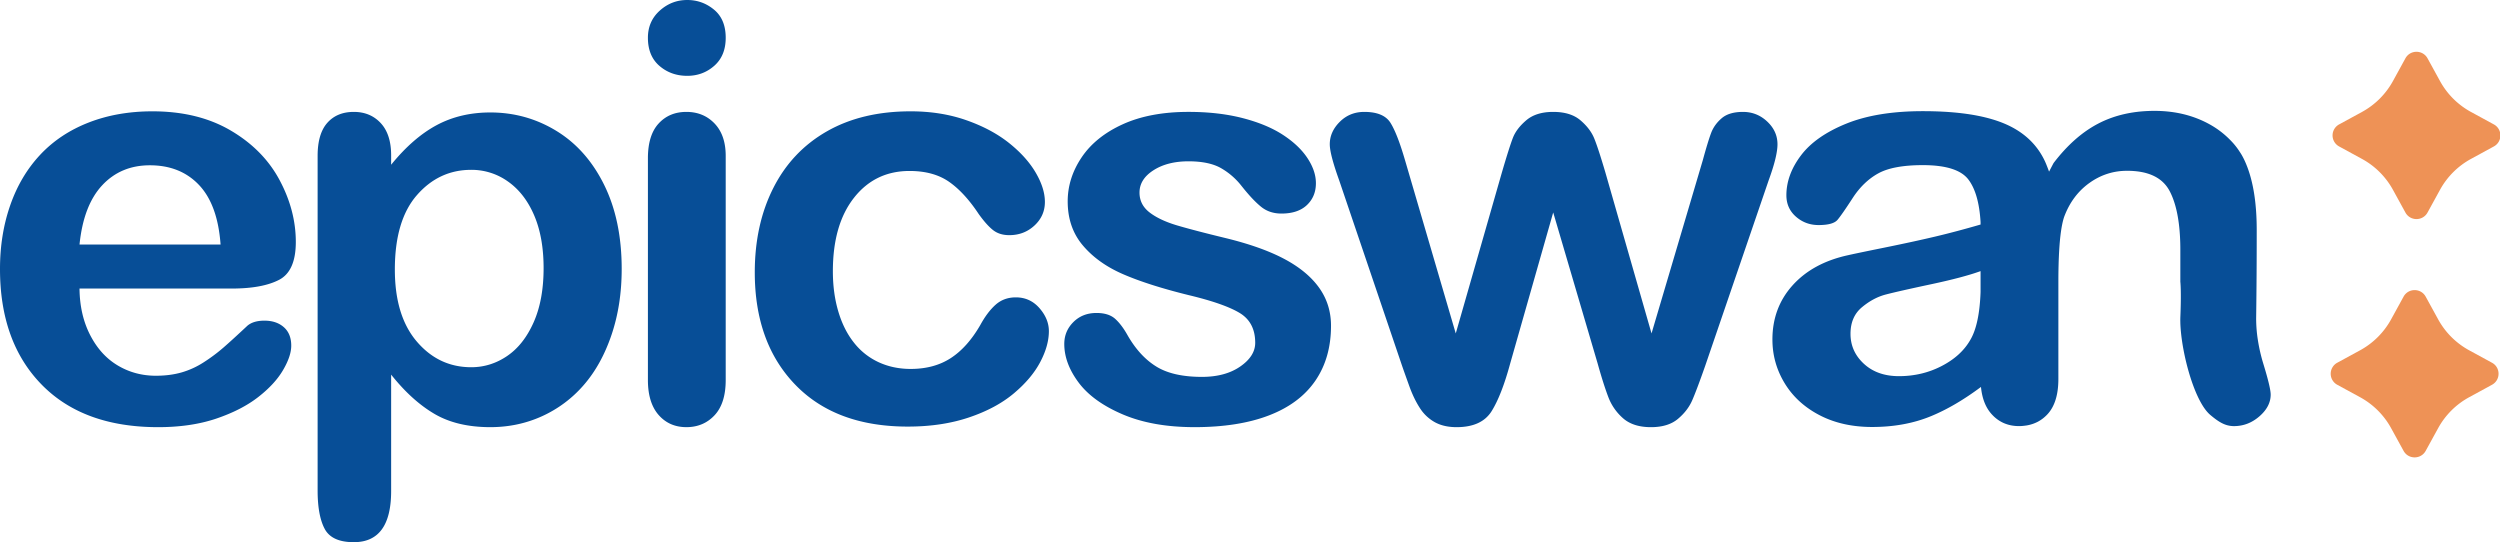
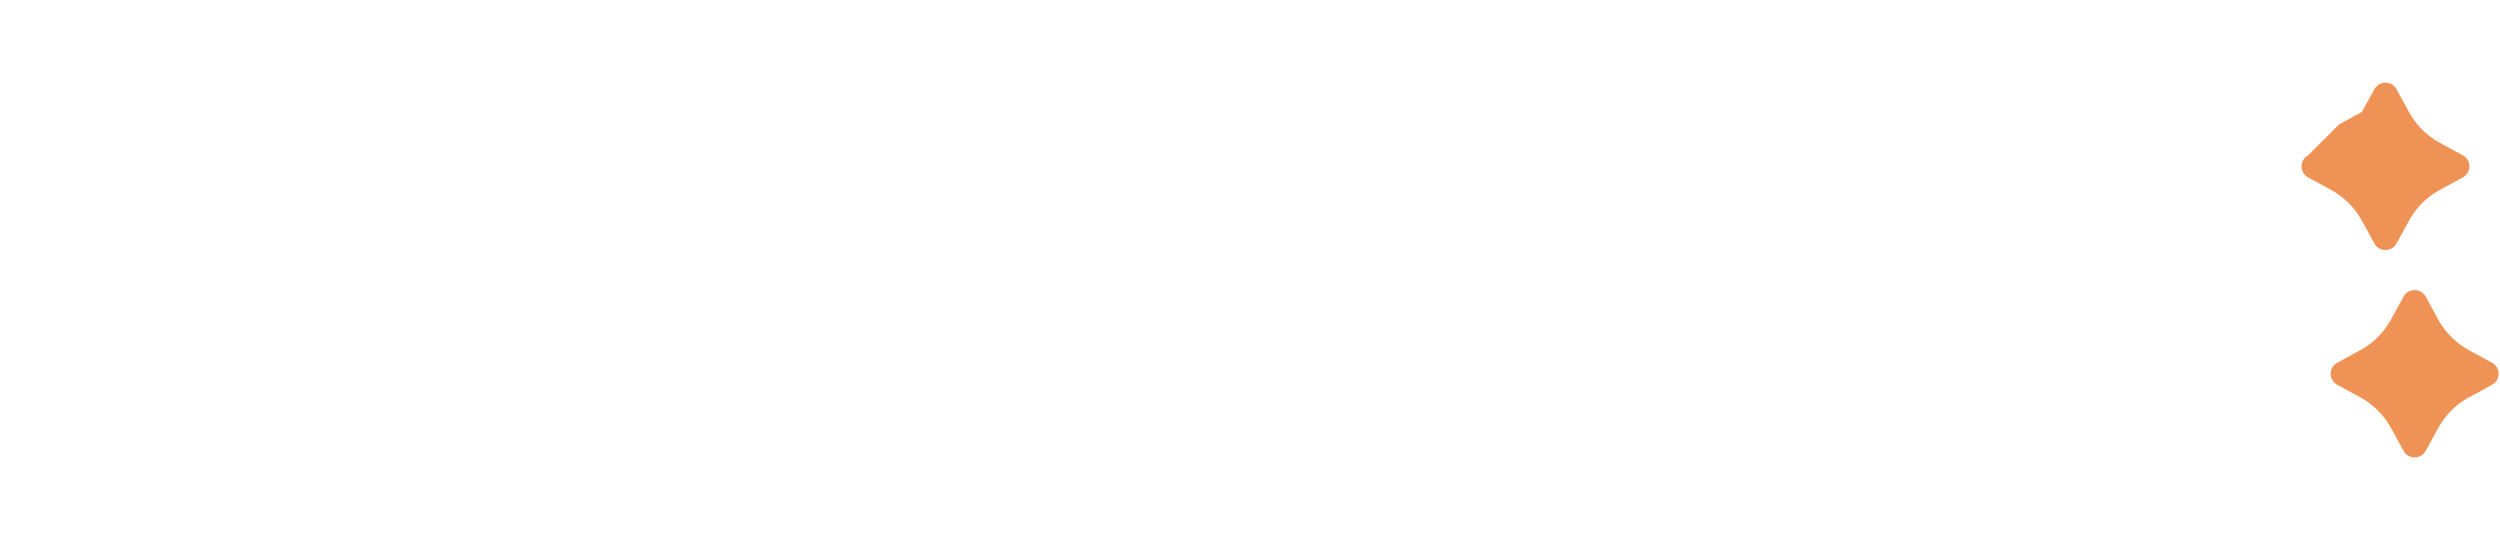
<svg xmlns="http://www.w3.org/2000/svg" width="272" height="59" viewBox="0 0 272 59">
  <g fill="none" fill-rule="evenodd">
-     <path fill="#074E97" d="M215.486 31.764c-.084 2.375-.46 4.121-1.128 5.237-.662 1.154-1.7 2.097-3.116 2.828-1.416.731-2.961 1.097-4.636 1.097-1.57 0-2.842-.448-3.813-1.345-.972-.895-1.458-1.982-1.458-3.26 0-1.236.414-2.198 1.24-2.889.827-.69 1.695-1.153 2.605-1.39.91-.237 2.547-.608 4.914-1.113 2.356-.502 4.153-.979 5.392-1.43v2.265zm30.774 7.846a18.6 18.6 0 0 1-.605-2.618 15.383 15.383 0 0 1-.186-2.342 677.443 677.443 0 0 0 .062-9.641c0-3.131-.44-5.644-1.318-7.54a8.173 8.173 0 0 0-.338-.648 9.784 9.784 0 0 0-.218-.34c-.027-.042-.054-.085-.082-.126a7.62 7.62 0 0 0-.846-1.039c-.045-.046-.09-.093-.137-.139a9.654 9.654 0 0 0-2.208-1.663c-1.757-.968-3.752-1.452-5.984-1.452-.278 0-.551.008-.82.021-1.962.097-3.72.549-5.273 1.354-1.767.917-3.395 2.354-4.883 4.31l-.487.927s-.243-.682-.44-1.11c-.88-1.894-2.383-3.28-4.512-4.155a12.791 12.791 0 0 0-1.187-.417c-1.987-.597-4.515-.897-7.587-.897-3.328 0-6.108.454-8.34 1.36-2.233.907-3.876 2.06-4.93 3.46-1.055 1.402-1.582 2.844-1.582 4.327 0 .948.346 1.726 1.04 2.333.692.608 1.513.912 2.464.912 1.054 0 1.74-.19 2.062-.572.32-.38.868-1.169 1.643-2.364.775-1.194 1.705-2.09 2.79-2.688 1.086-.597 2.703-.896 4.853-.896 2.5 0 4.15.52 4.945 1.56.763.997 1.204 2.545 1.33 4.63v.273c-1.77.513-3.413.95-4.926 1.308-1.52.36-3.344.757-5.473 1.19-2.13.432-3.462.71-4 .834-2.563.557-4.578 1.648-6.046 3.276-1.468 1.627-2.201 3.595-2.201 5.902 0 1.71.444 3.296 1.333 4.758.889 1.463 2.155 2.622 3.799 3.477 1.643.854 3.55 1.282 5.72 1.282 2.377 0 4.521-.397 6.433-1.19 1.746-.723 3.548-1.782 5.406-3.167.118 1.23.493 2.21 1.134 2.933.785.885 1.787 1.328 3.007 1.328.258 0 .503-.025.741-.06a4.035 4.035 0 0 0 1.31-.421c.38-.203.725-.469 1.034-.8.796-.855 1.194-2.138 1.194-3.848V30.664c0-1.227.027-2.312.08-3.261.094-1.713.274-2.976.54-3.784.579-1.566 1.488-2.797 2.729-3.693 1.24-.896 2.614-1.344 4.123-1.344 2.315 0 3.86.737 4.636 2.21.49.931.824 2.127 1.004 3.582.105.845.158 1.777.158 2.798v3.483s.12.984.003 3.81c-.122 2.969 1.36 9.075 3.253 10.676.663.56 1.258.978 1.895 1.135.225.056.452.085.679.085 1.033 0 1.958-.355 2.775-1.066.816-.71 1.224-1.498 1.224-2.364 0-.494-.263-1.6-.79-3.321zM8.65 26.605h15.348c-.207-2.884-.987-5.041-2.34-6.473-1.355-1.432-3.138-2.148-5.35-2.148-2.108 0-3.839.726-5.192 2.179-1.354 1.452-2.176 3.6-2.465 6.442m16.556 4.79H8.651c.02 1.916.407 3.605 1.162 5.067.755 1.464 1.757 2.565 3.008 3.307 1.25.742 2.63 1.112 4.139 1.112 1.012 0 1.938-.118 2.775-.355a9.047 9.047 0 0 0 2.434-1.112 18.569 18.569 0 0 0 2.17-1.623c.662-.576 1.52-1.36 2.574-2.348.434-.37 1.054-.556 1.86-.556.868 0 1.57.237 2.108.71.538.474.807 1.144.807 2.01 0 .761-.3 1.652-.9 2.672-.6 1.02-1.503 1.998-2.712 2.935-1.21.938-2.73 1.715-4.558 2.334-1.83.617-3.933.927-6.31.927-5.436 0-9.663-1.546-12.681-4.636C1.508 38.75 0 34.558 0 29.263c0-2.492.372-4.805 1.116-6.938.744-2.132 1.83-3.96 3.256-5.484 1.426-1.524 3.183-2.693 5.27-3.507 2.088-.814 4.403-1.221 6.946-1.221 3.307 0 6.144.695 8.51 2.086 2.368 1.39 4.14 3.188 5.318 5.392 1.179 2.204 1.768 4.45 1.768 6.736 0 2.122-.61 3.497-1.83 4.125-1.22.629-2.935.943-5.147.943M59.144 29.17c0-2.225-.341-4.135-1.023-5.732-.682-1.596-1.628-2.822-2.837-3.677a6.801 6.801 0 0 0-4.015-1.283c-2.336 0-4.305.917-5.907 2.75-1.602 1.834-2.402 4.533-2.402 8.096 0 3.359.795 5.97 2.387 7.834 1.591 1.864 3.565 2.796 5.922 2.796 1.405 0 2.707-.406 3.907-1.22 1.198-.814 2.16-2.034 2.883-3.662.723-1.627 1.085-3.595 1.085-5.902M42.556 16.903v1.02c1.592-1.958 3.245-3.394 4.961-4.311 1.715-.917 3.659-1.376 5.83-1.376 2.604 0 5.001.67 7.192 2.009 2.191 1.34 3.923 3.296 5.194 5.871 1.271 2.576 1.907 5.624 1.907 9.147 0 2.596-.368 4.98-1.101 7.153-.734 2.174-1.742 3.997-3.023 5.47a13.185 13.185 0 0 1-4.542 3.398c-1.747.794-3.623 1.19-5.628 1.19-2.418 0-4.45-.484-6.092-1.452-1.644-.968-3.21-2.39-4.698-4.264v12.67c0 3.707-1.354 5.561-4.061 5.561-1.592 0-2.647-.479-3.163-1.437-.517-.958-.775-2.354-.775-4.187v-36.4c0-1.608.351-2.807 1.054-3.6.703-.793 1.664-1.19 2.884-1.19 1.198 0 2.175.407 2.93 1.22.754.814 1.131 1.983 1.131 3.508M78.957 16.964v24.381c0 1.69-.403 2.966-1.209 3.832-.806.865-1.83 1.297-3.07 1.297-1.24 0-2.247-.443-3.022-1.328-.775-.886-1.163-2.153-1.163-3.801V17.212c0-1.67.388-2.925 1.163-3.77.775-.845 1.782-1.267 3.023-1.267 1.24 0 2.263.422 3.07 1.266.805.846 1.208 2.02 1.208 3.523M74.772 8.25c-1.178 0-2.186-.36-3.024-1.081-.836-.721-1.255-1.74-1.255-3.06 0-1.194.429-2.178 1.286-2.95C72.637.386 73.635 0 74.772 0c1.095 0 2.066.35 2.914 1.05.847.701 1.271 1.72 1.271 3.06 0 1.298-.413 2.312-1.24 3.043-.827.732-1.809 1.097-2.945 1.097M114.118 36.03c0 1.05-.315 2.174-.945 3.368-.631 1.195-1.592 2.333-2.884 3.415-1.292 1.081-2.92 1.952-4.883 2.61-1.964.66-4.176.99-6.636.99-5.23 0-9.312-1.52-12.246-4.558-2.936-3.039-4.404-7.112-4.404-12.221 0-3.461.672-6.52 2.016-9.178 1.343-2.657 3.287-4.712 5.829-6.165 2.542-1.452 5.581-2.178 9.115-2.178 2.191 0 4.202.32 6.031.958 1.83.639 3.38 1.463 4.651 2.472 1.271 1.01 2.242 2.086 2.915 3.229.671 1.143 1.007 2.21 1.007 3.198 0 1.01-.377 1.865-1.132 2.565-.754.7-1.669 1.05-2.744 1.05-.703 0-1.286-.18-1.752-.54-.464-.36-.987-.943-1.565-1.746-1.034-1.565-2.114-2.74-3.24-3.523-1.127-.782-2.558-1.174-4.294-1.174-2.502 0-4.517.973-6.046 2.92-1.53 1.947-2.295 4.61-2.295 7.988 0 1.587.196 3.044.59 4.372.392 1.329.96 2.462 1.705 3.4a7.288 7.288 0 0 0 2.697 2.132c1.054.484 2.212.726 3.472.726 1.695 0 3.148-.391 4.357-1.174 1.209-.783 2.279-1.978 3.209-3.585.516-.947 1.074-1.689 1.674-2.225.6-.535 1.334-.803 2.202-.803 1.033 0 1.89.392 2.573 1.174.682.783 1.023 1.618 1.023 2.503M144.814 35.443c0 2.328-.569 4.321-1.705 5.979-1.137 1.659-2.817 2.915-5.038 3.77-2.222.855-4.925 1.282-8.108 1.282-3.039 0-5.643-.463-7.814-1.39-2.17-.927-3.772-2.086-4.805-3.476-1.034-1.39-1.55-2.786-1.55-4.187 0-.928.33-1.72.991-2.38.662-.659 1.499-.989 2.512-.989.889 0 1.57.217 2.046.65.475.432.93 1.04 1.364 1.822.869 1.504 1.907 2.627 3.117 3.368 1.209.742 2.857 1.113 4.945 1.113 1.694 0 3.085-.376 4.17-1.128 1.085-.752 1.628-1.612 1.628-2.58 0-1.483-.564-2.565-1.69-3.245-1.127-.68-2.982-1.329-5.565-1.946-2.915-.721-5.287-1.478-7.116-2.272-1.83-.792-3.292-1.838-4.387-3.136-1.096-1.298-1.644-2.894-1.644-4.79 0-1.688.507-3.285 1.52-4.79 1.012-1.503 2.506-2.703 4.48-3.6 1.973-.895 4.356-1.343 7.147-1.343 2.19 0 4.159.227 5.906.68 1.746.453 3.204 1.06 4.372 1.823 1.167.762 2.056 1.606 2.666 2.534.61.926.915 1.833.915 2.719 0 .968-.326 1.761-.977 2.38-.651.617-1.576.926-2.775.926-.868 0-1.607-.247-2.217-.742-.61-.494-1.307-1.235-2.092-2.224a7.656 7.656 0 0 0-2.264-1.978c-.868-.494-2.046-.742-3.534-.742-1.53 0-2.802.325-3.814.974-1.013.649-1.52 1.457-1.52 2.425 0 .887.373 1.613 1.117 2.18.744.566 1.747 1.034 3.007 1.405 1.261.37 2.997.824 5.21 1.36 2.624.638 4.769 1.4 6.433 2.286 1.664.886 2.925 1.931 3.783 3.137.857 1.205 1.286 2.58 1.286 4.125M152.866 17.428l5.52 18.85 5.022-17.521c.537-1.834.935-3.085 1.193-3.755.259-.669.744-1.308 1.458-1.916.713-.607 1.69-.911 2.93-.911 1.26 0 2.248.304 2.96.911.714.608 1.215 1.267 1.505 1.978.289.71.692 1.942 1.209 3.693l5.023 17.52 5.58-18.85c.372-1.359.672-2.342.9-2.95.227-.608.61-1.144 1.147-1.607.537-.464 1.312-.695 2.325-.695 1.013 0 1.892.35 2.636 1.05.744.7 1.116 1.525 1.116 2.472 0 .866-.32 2.174-.961 3.925l-6.914 20.209c-.6 1.71-1.065 2.946-1.396 3.708-.33.762-.852 1.442-1.566 2.04-.713.596-1.69.896-2.93.896-1.281 0-2.29-.32-3.023-.958a5.773 5.773 0 0 1-1.627-2.349c-.352-.927-.734-2.132-1.148-3.615l-4.836-16.44-4.682 16.44c-.62 2.286-1.292 4.012-2.015 5.176-.724 1.163-1.996 1.746-3.814 1.746-.93 0-1.72-.181-2.372-.542a4.555 4.555 0 0 1-1.628-1.544c-.434-.67-.816-1.463-1.147-2.38-.33-.916-.59-1.642-.775-2.178l-6.853-20.21c-.681-1.894-1.023-3.202-1.023-3.924 0-.906.362-1.72 1.086-2.44.723-.721 1.612-1.082 2.666-1.082 1.406 0 2.357.397 2.853 1.19.496.793 1.023 2.147 1.581 4.063" />
-     <path fill="#EE9256" d="M254.495 13.536l2.482-1.352a8.478 8.478 0 0 0 3.376-3.365l1.357-2.474c.52-.947 1.886-.947 2.405 0l1.358 2.474a8.478 8.478 0 0 0 3.376 3.365l2.482 1.352c.95.519.95 1.88 0 2.397l-2.482 1.353a8.477 8.477 0 0 0-3.376 3.365l-1.358 2.473c-.52.948-1.885.948-2.405 0l-1.357-2.473a8.477 8.477 0 0 0-3.376-3.365l-2.482-1.353a1.364 1.364 0 0 1 0-2.397M254.293 39.466l2.483-1.353a8.478 8.478 0 0 0 3.375-3.365l1.358-2.474c.52-.947 1.885-.947 2.405 0l1.358 2.474a8.478 8.478 0 0 0 3.375 3.365l2.483 1.353c.95.518.95 1.878 0 2.397l-2.483 1.353a8.477 8.477 0 0 0-3.375 3.364l-1.358 2.474c-.52.947-1.885.947-2.405 0l-1.358-2.474a8.477 8.477 0 0 0-3.375-3.364l-2.483-1.353a1.364 1.364 0 0 1 0-2.397" />
+     <path fill="#EE9256" d="M254.495 13.536l2.482-1.352l1.357-2.474c.52-.947 1.886-.947 2.405 0l1.358 2.474a8.478 8.478 0 0 0 3.376 3.365l2.482 1.352c.95.519.95 1.88 0 2.397l-2.482 1.353a8.477 8.477 0 0 0-3.376 3.365l-1.358 2.473c-.52.948-1.885.948-2.405 0l-1.357-2.473a8.477 8.477 0 0 0-3.376-3.365l-2.482-1.353a1.364 1.364 0 0 1 0-2.397M254.293 39.466l2.483-1.353a8.478 8.478 0 0 0 3.375-3.365l1.358-2.474c.52-.947 1.885-.947 2.405 0l1.358 2.474a8.478 8.478 0 0 0 3.375 3.365l2.483 1.353c.95.518.95 1.878 0 2.397l-2.483 1.353a8.477 8.477 0 0 0-3.375 3.364l-1.358 2.474c-.52.947-1.885.947-2.405 0l-1.358-2.474a8.477 8.477 0 0 0-3.375-3.364l-2.483-1.353a1.364 1.364 0 0 1 0-2.397" />
  </g>
</svg>